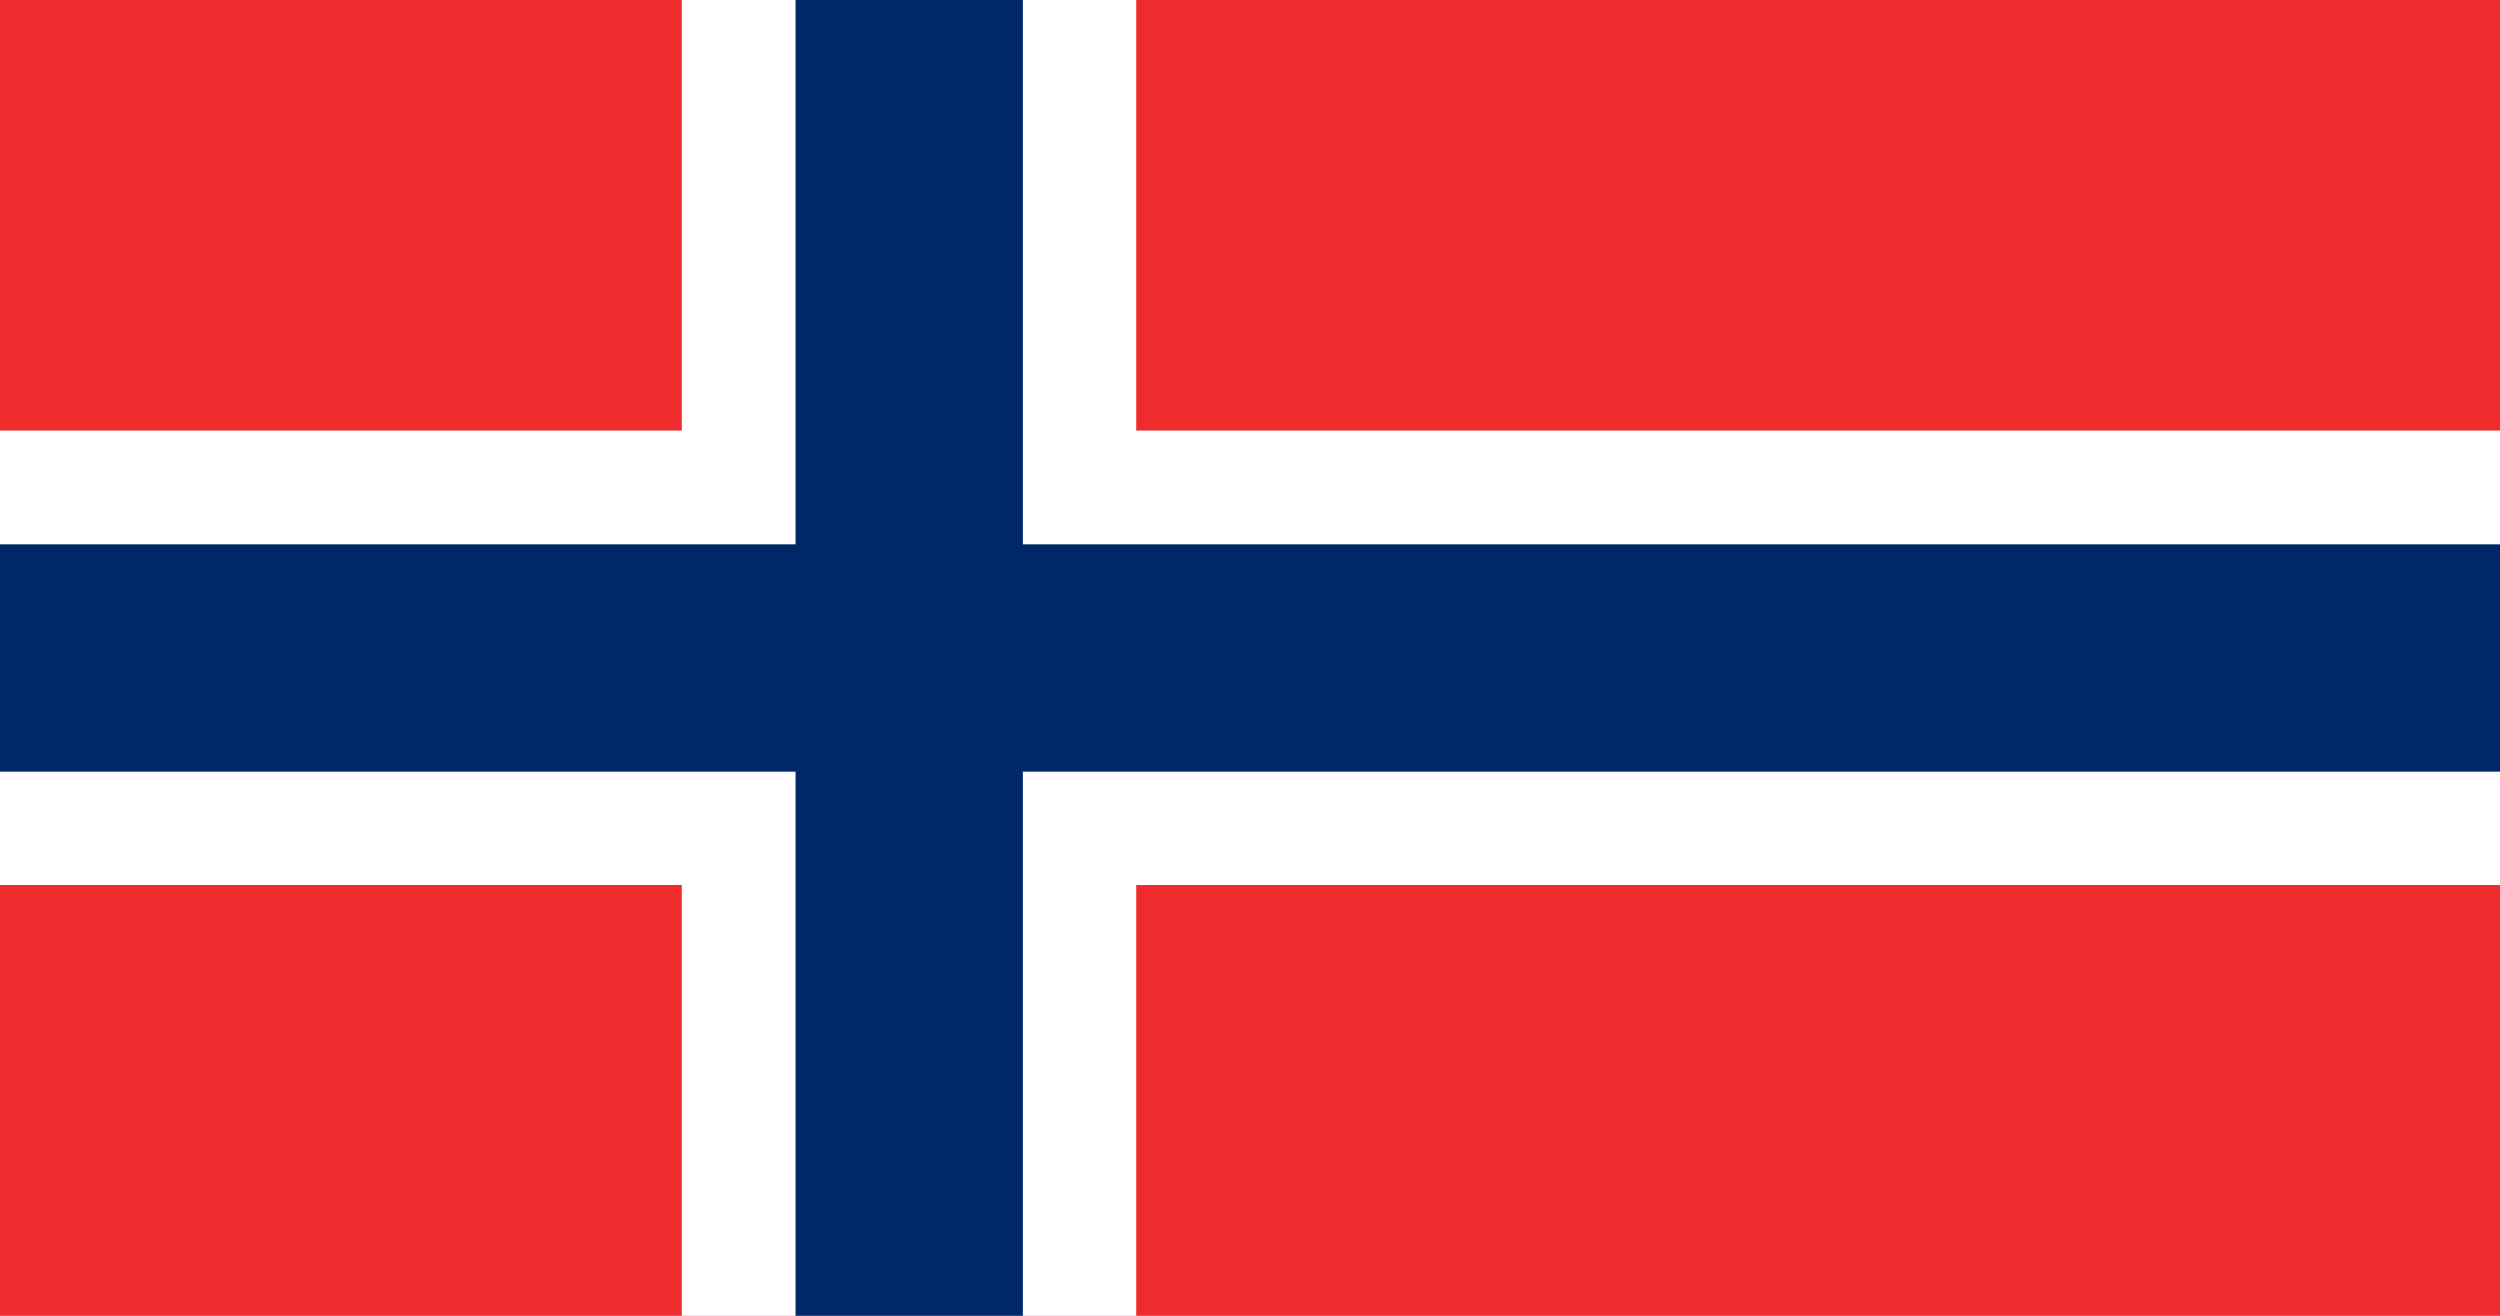
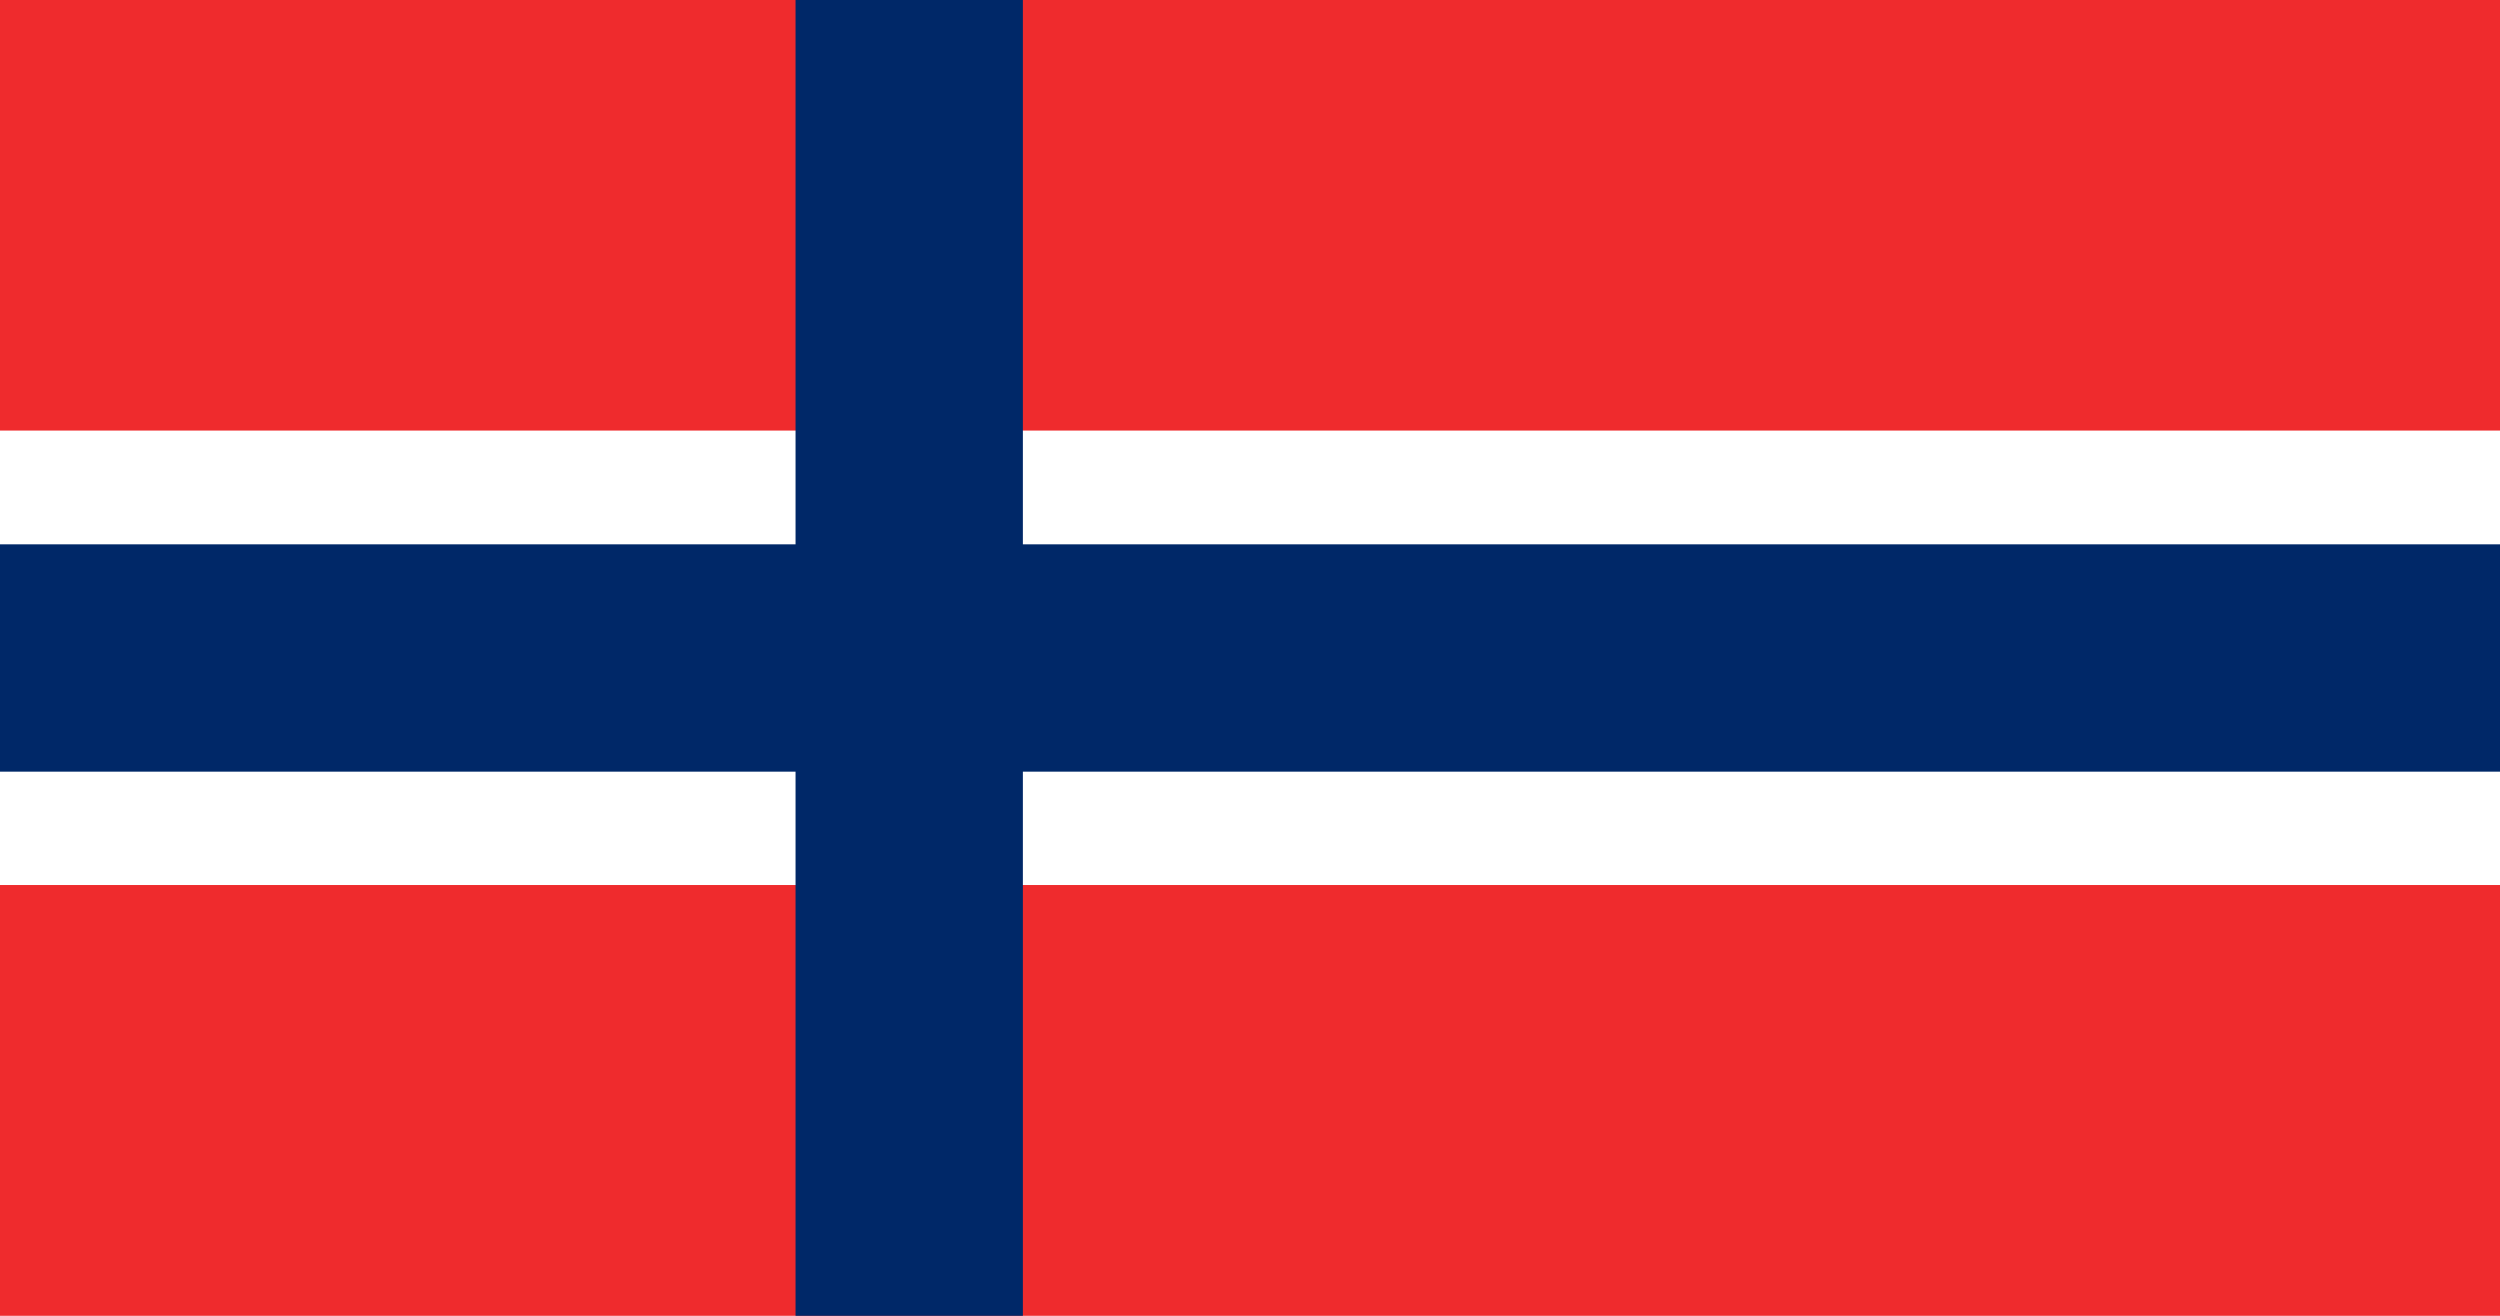
<svg xmlns="http://www.w3.org/2000/svg" id="Layer_1" data-name="Layer 1" viewBox="0 0 1235 650">
  <defs>
    <style>.cls-1{fill:#ef2b2d;}.cls-2{fill:#fff;}.cls-3{fill:#002868;}</style>
  </defs>
  <rect class="cls-1" width="1235" height="650" />
-   <rect class="cls-2" x="336.8" width="224.5" height="650" />
  <rect class="cls-2" y="212.7" width="1235" height="224.5" />
  <rect class="cls-3" x="393" width="112.3" height="650" />
  <rect class="cls-3" y="268.9" width="1235" height="112.3" />
</svg>